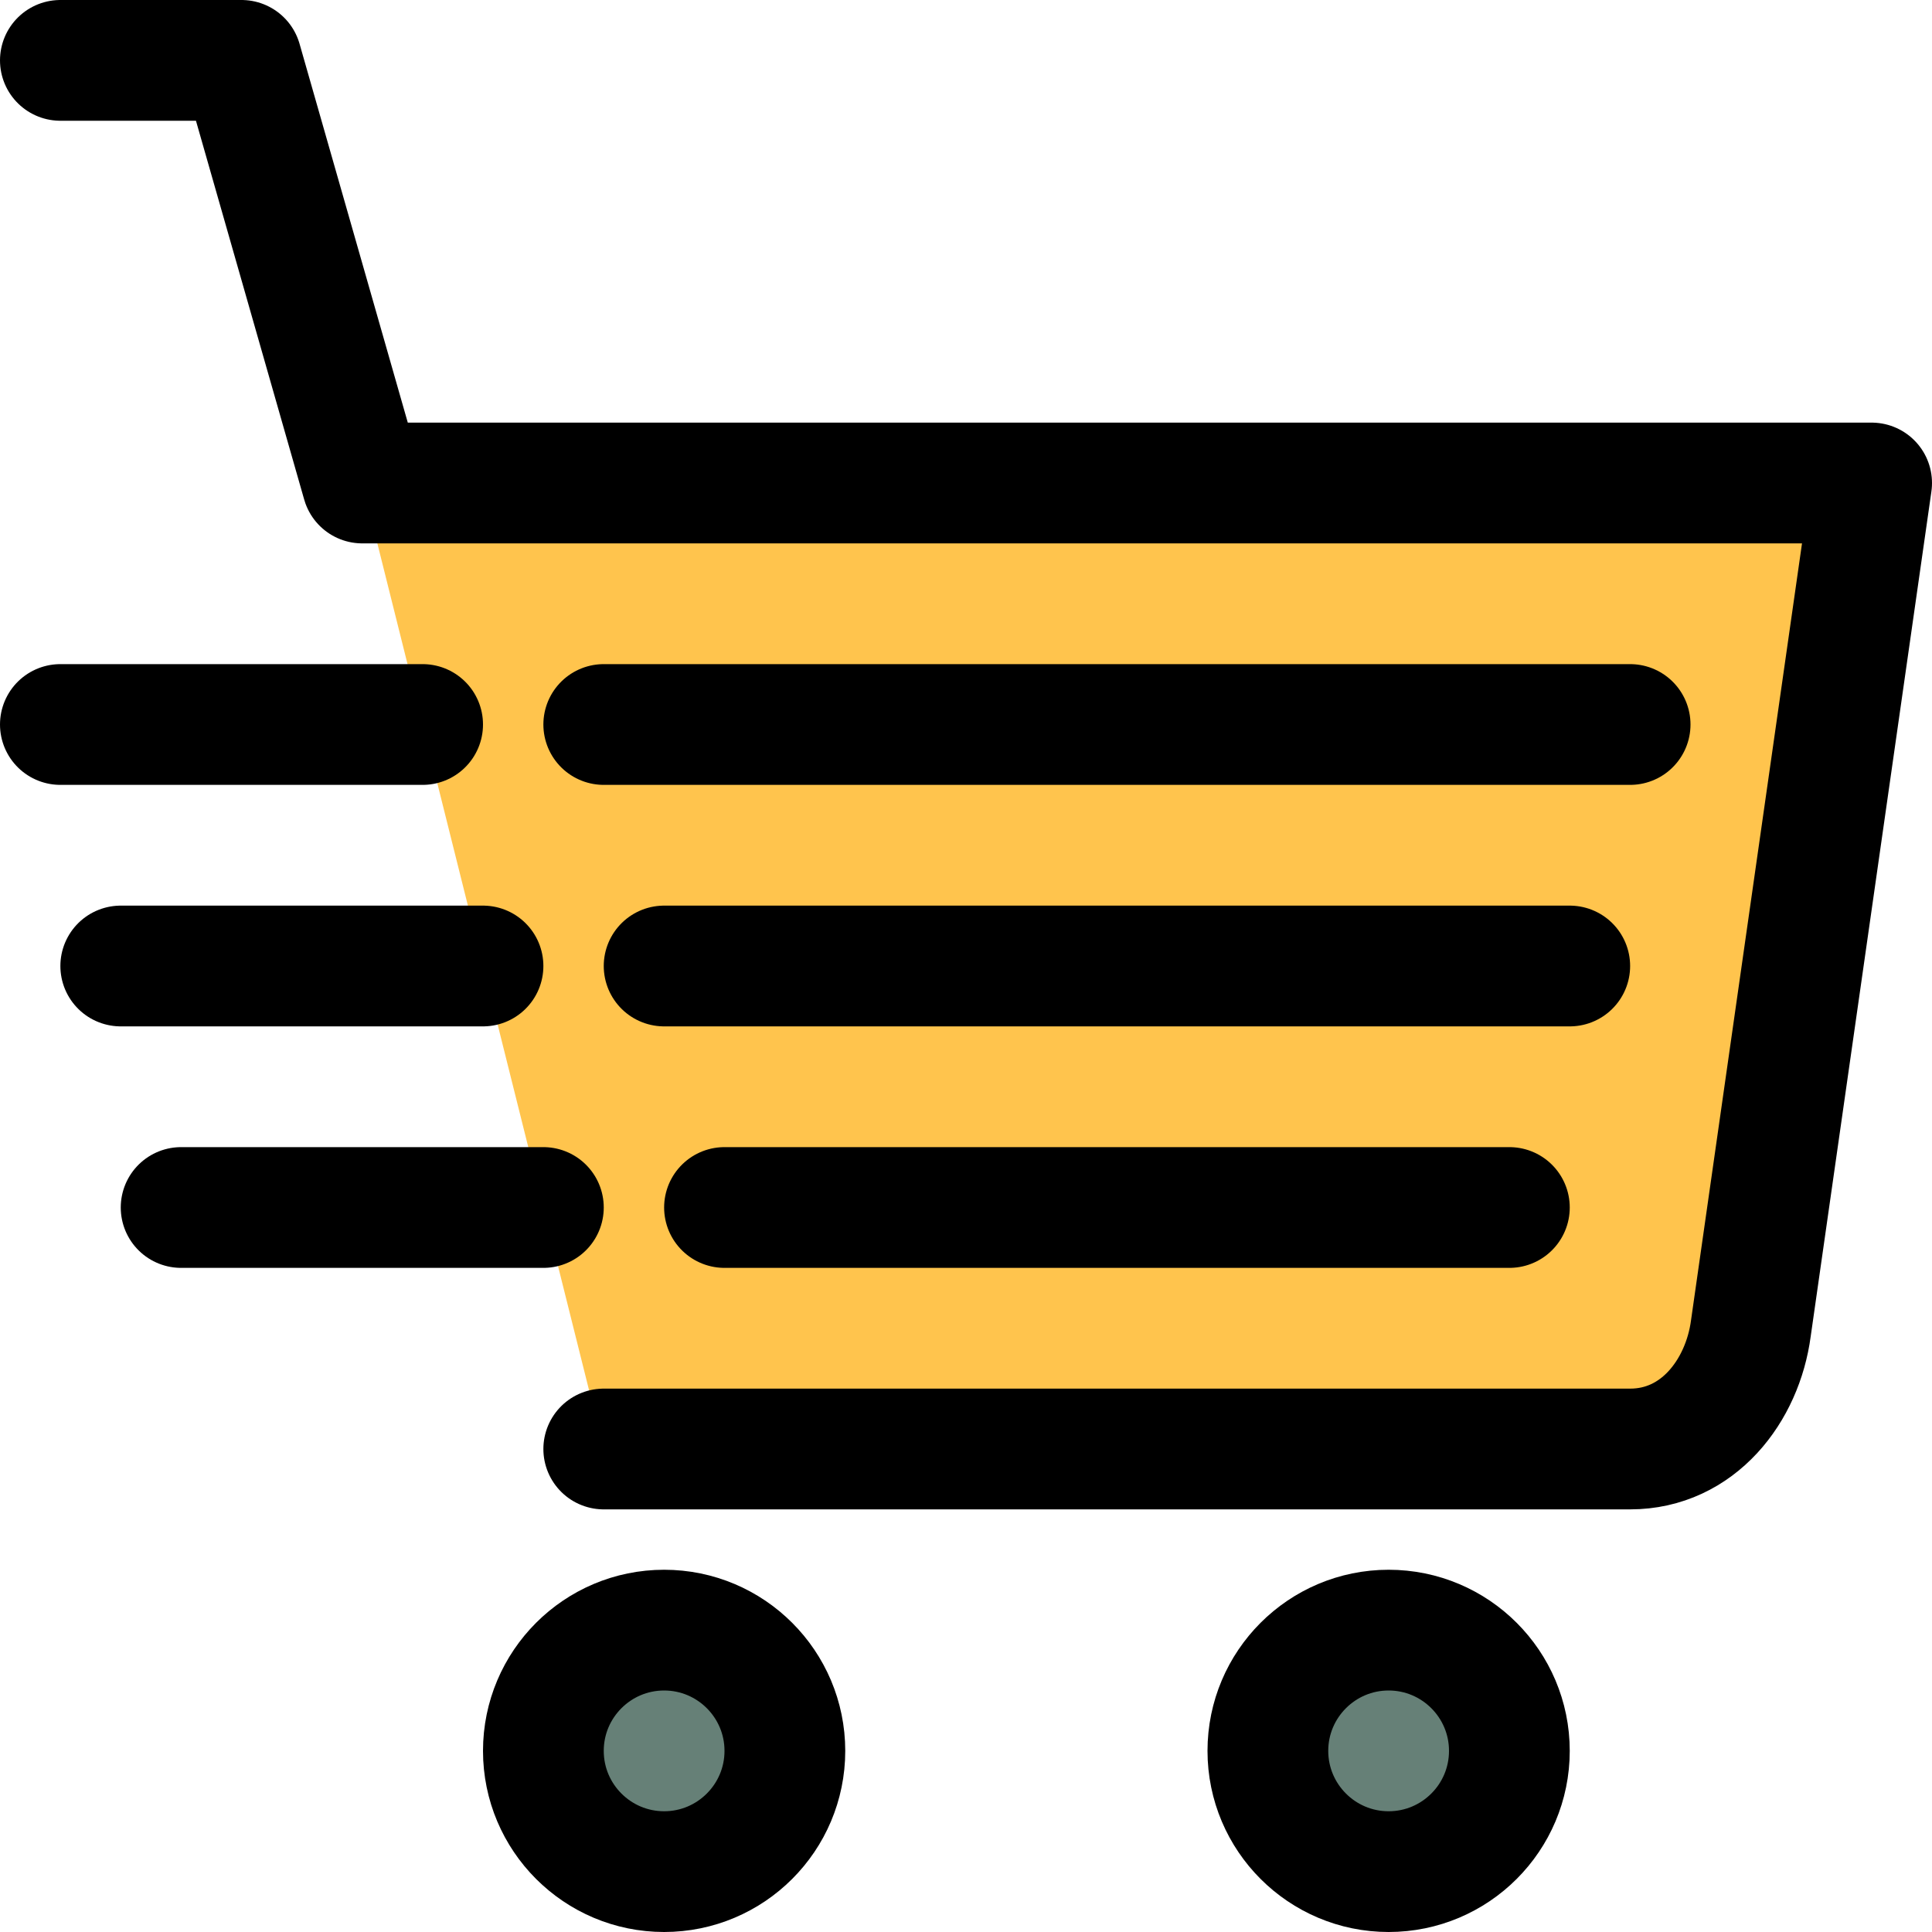
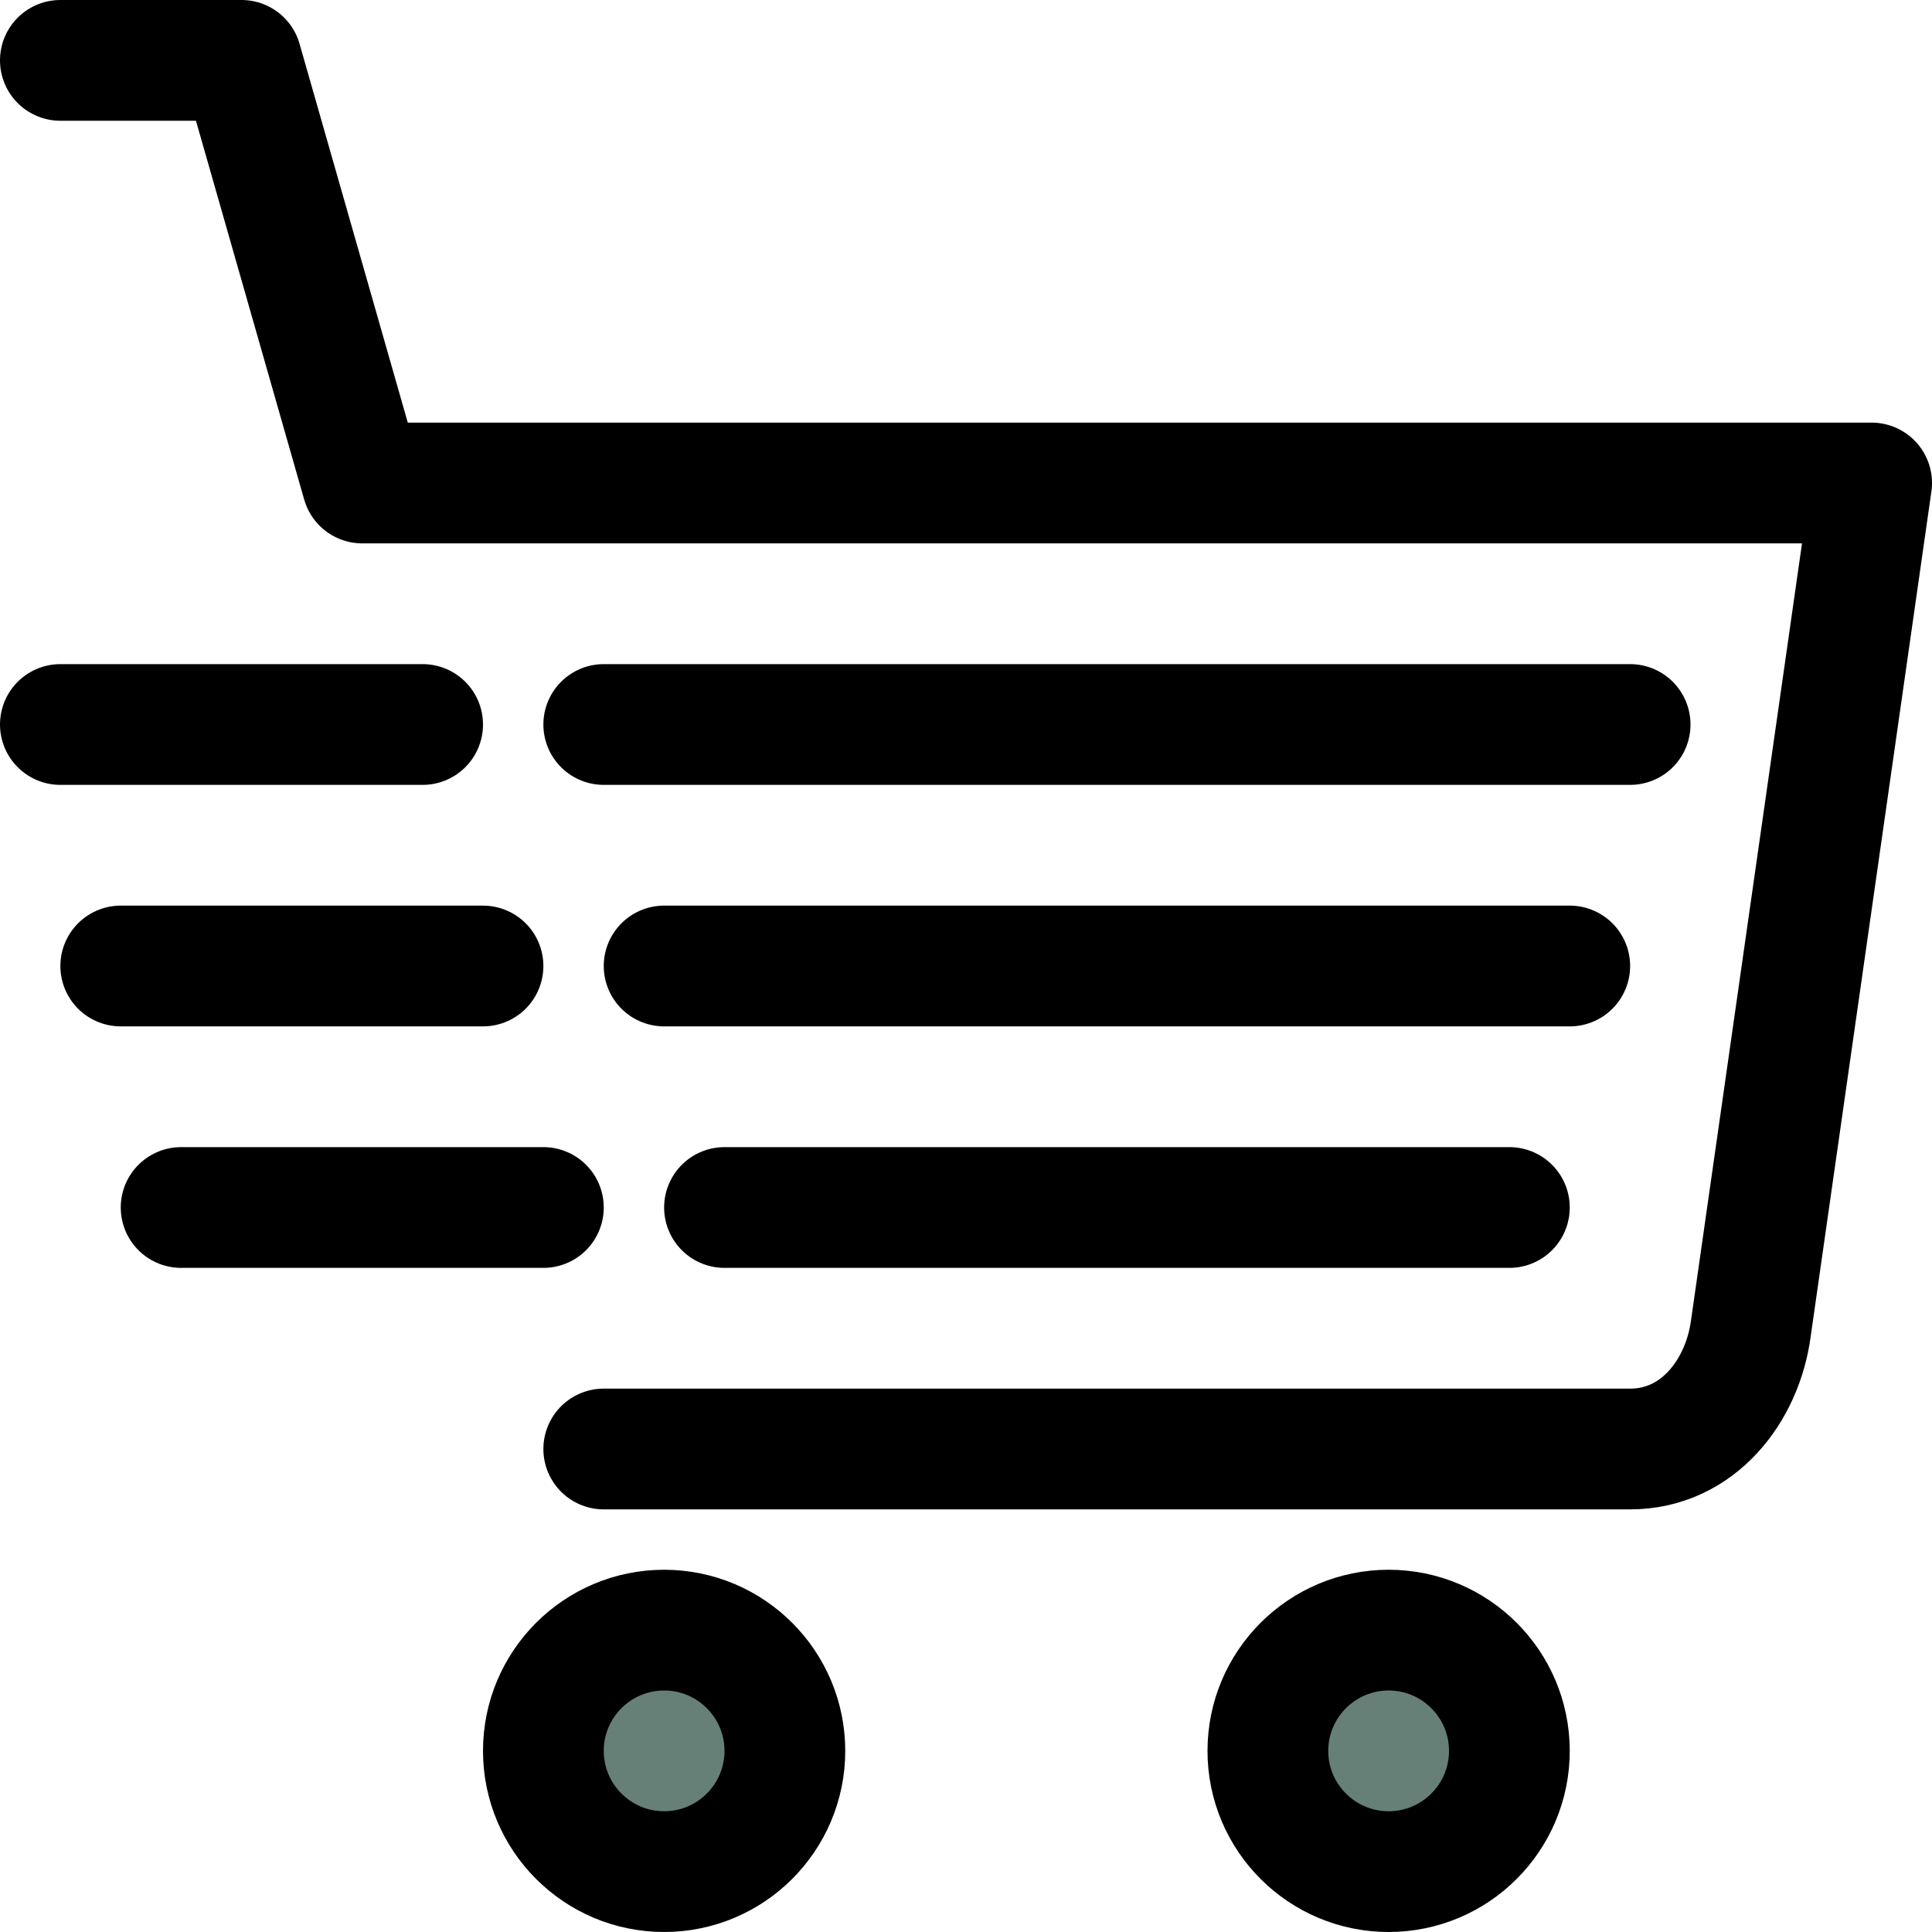
<svg xmlns="http://www.w3.org/2000/svg" fill="none" viewBox="0 0 32 32" height="800px" width="800px">
  <g clip-path="url(#clip0_901_3095)">
-     <path fill="#FFC44D" d="M10 24L9 20L8 16L7 12L6 8H31L29 22C28.86 23.04 28.12 24 27 24H10Z" />
    <path fill="#668077" d="M23 27C24.1 27 25 27.9 25 29C25 30.1 24.1 31 23 31C21.9 31 21 30.1 21 29C21 27.9 21.9 27 23 27ZM11 27C12.1 27 13 27.9 13 29C13 30.1 12.1 31 11 31C9.9 31 9 30.1 9 29C9 27.9 9.9 27 11 27Z" />
    <path stroke-linejoin="round" stroke-linecap="round" stroke-width="2" stroke="#000000" d="M8 16H2M9 20H3M7 12H1M26 16H11M25 20H12M27 12H10M10 24H27C28.125 24 28.862 23.038 29 22L31 8H6L4 1H1M13 29C13 27.896 12.104 27 11 27C9.896 27 9 27.896 9 29C9 30.104 9.896 31 11 31C12.104 31 13 30.104 13 29ZM25 29C25 27.896 24.104 27 23 27C21.896 27 21 27.896 21 29C21 30.104 21.896 31 23 31C24.104 31 25 30.104 25 29Z" />
  </g>
  <defs>
    <clipPath id="clip0_901_3095">
      <rect fill="white" height="32" width="32" />
    </clipPath>
  </defs>
</svg>